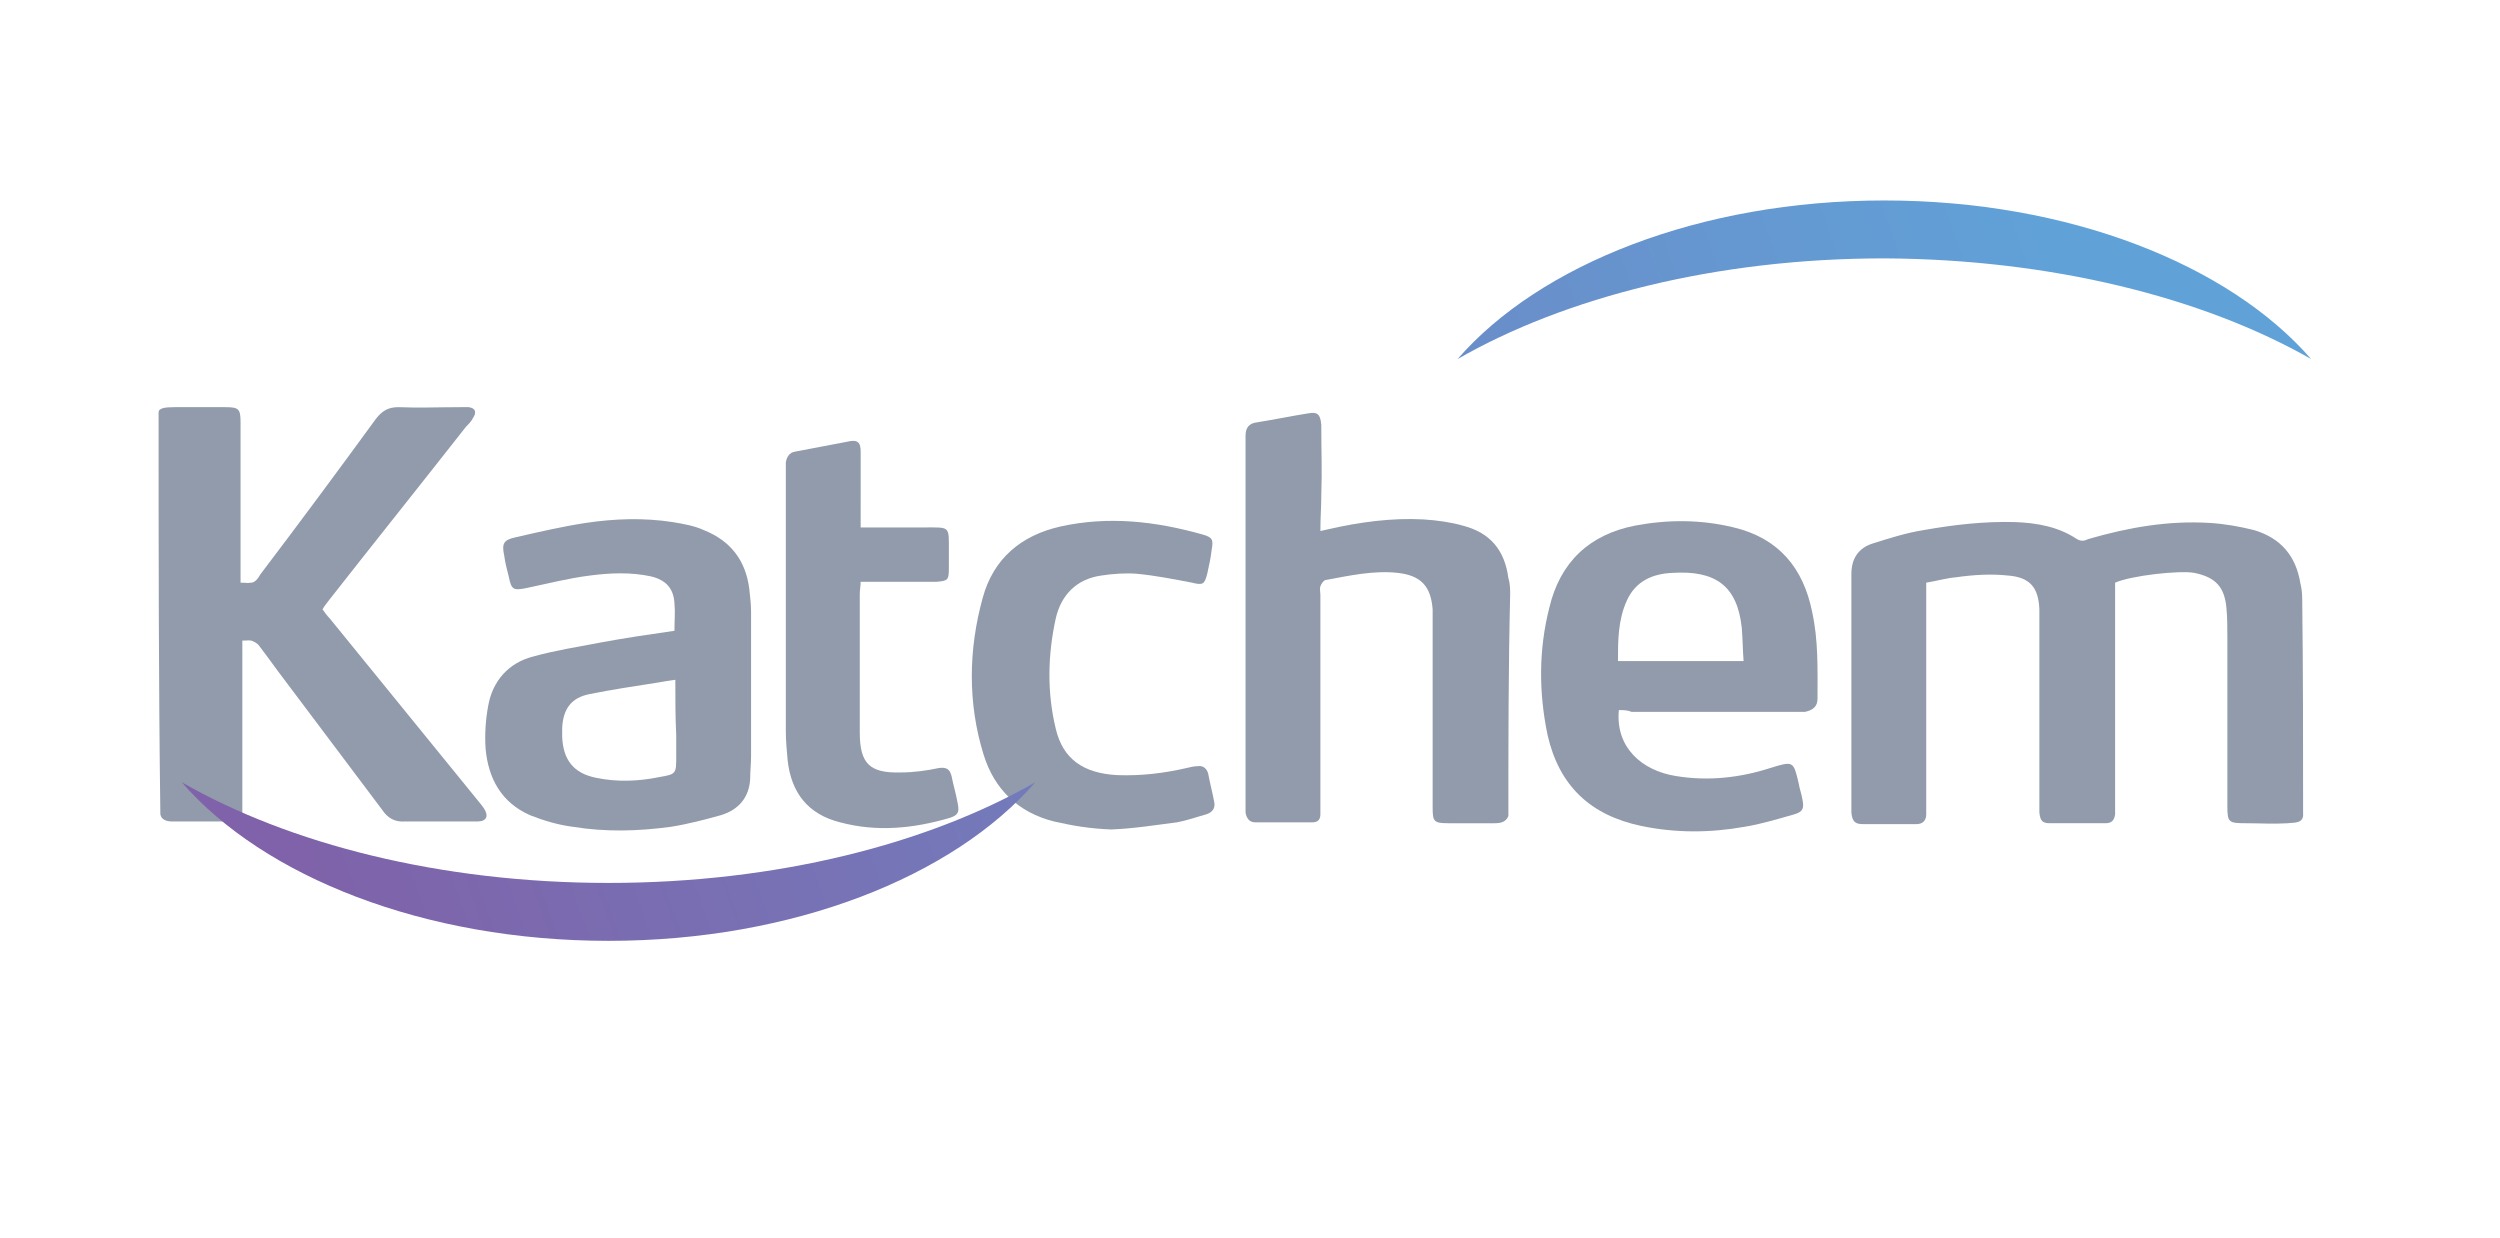
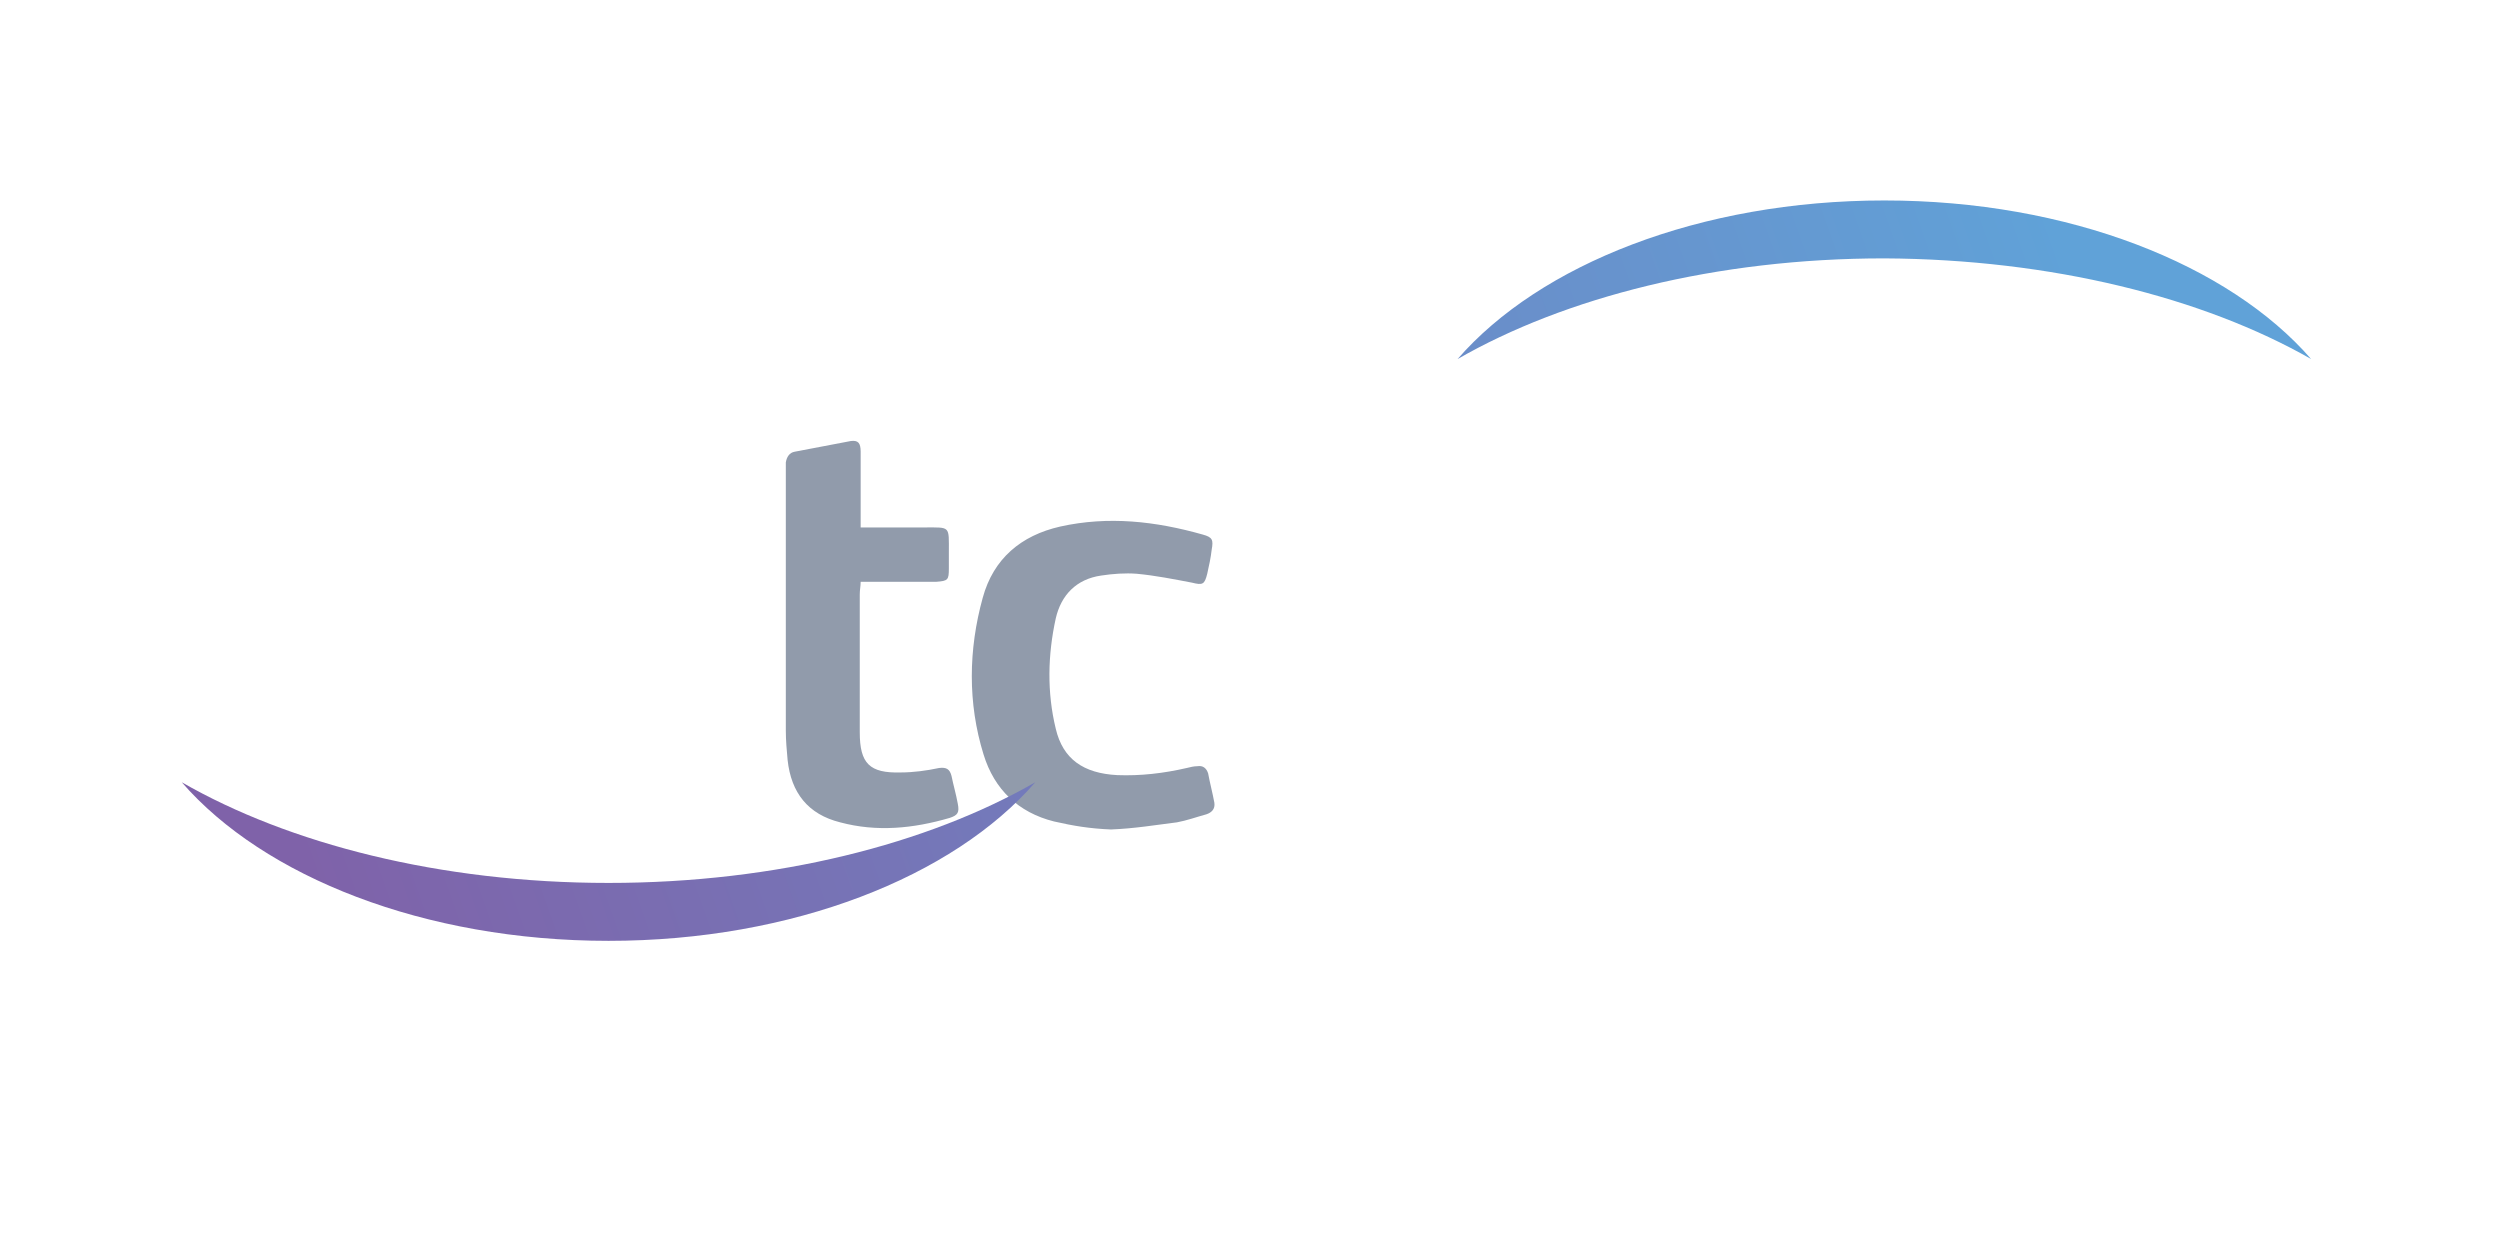
<svg xmlns="http://www.w3.org/2000/svg" version="1.1" id="Vrstva_1" x="0px" y="0px" viewBox="0 0 280.6 138.9" enable-background="new 0 0 280.6 138.9" xml:space="preserve">
  <g>
    <g>
-       <path fill="#919BAB" d="M17.8,46.3c0-0.5,0.7-0.6,1.8-0.6c1.9,0,3.8,0,5.7,0c1.5,0,1.7,0.2,1.7,1.7c0,4.5,0,9,0,13.5    c0,1.4,0,2.9,0,4.5c1.5,0-0.2,0.1,1.2,0c0.4,0,0.8-0.5,1-0.9c4.4-5.8,8.7-11.6,13-17.5c0.7-0.9,1.4-1.3,2.5-1.3c2.3,0.1,4.6,0,7,0    c0.3,0,0.6,0,0.9,0c0.8,0.1,0.9,0.6,0.5,1.2c-0.2,0.4-0.5,0.7-0.8,1c-5.1,6.5-10.3,13-15.4,19.5c-0.2,0.3-0.5,0.6-0.7,1    c0.3,0.4,0.5,0.7,0.8,1c5.7,7,11.3,13.9,17,20.9c0.1,0.1,0.2,0.3,0.3,0.4c0.6,0.9,0.3,1.5-0.7,1.5c-1.6,0-3.2,0-4.7,0    c-1.1,0-2.2,0-3.4,0c-1.2,0.1-2-0.4-2.6-1.3c-3.6-4.8-7.3-9.7-10.9-14.5c-1-1.3-1.9-2.6-2.9-3.9c-0.2-0.3-0.6-0.5-0.9-0.6    c-1.3-0.1,0.5,0-1,0c0,0.5,0,1,0,1.5c0,5.5,0,11,0,16.6c0,0.4,0,0.7,0,1.1c0,0.7-0.4,1.1-1.2,1.1c-2.2,0-4.5,0-6.7,0    c-0.6,0-1.2-0.2-1.3-0.8C17.8,76.5,17.8,61.4,17.8,46.3z" />
-       <path fill="#919BAB" d="M169.3,91.6c-0.3,0.7-0.9,0.8-1.6,0.8c-1.7,0-3.4,0-5.1,0c-1.7,0-1.8-0.2-1.8-1.8c0-6.8,0-13.6,0-20.4    c0-0.6,0-1.2,0-1.8c-0.2-2.6-1.3-3.8-3.9-4.1c-2.7-0.3-5.4,0.3-8.1,0.8c-0.2,0-0.5,0.4-0.6,0.7c-0.1,0.3,0,0.7,0,1    c0,7.8,0,15.6,0,23.4c0,0.4,0,0.8,0,1.2c0,0.6-0.3,0.9-0.9,0.9c-2.1,0-4.3,0-6.4,0c-0.7,0-1-0.5-1.1-1.1c0-0.3,0-0.7,0-1.1    c0-13.9,0-26.3,0-40.3c0-0.3,0-0.6,0-0.9c0-0.9,0.4-1.4,1.3-1.5c1.9-0.3,3.8-0.7,5.7-1c1.1-0.2,1.4,0.1,1.5,1.3c0,3.2,0.1,4.9,0,8    c0,1.3-0.1,2.3-0.1,3.9c0.5-0.1,0.4-0.1,0.9-0.2c3.5-0.8,7.1-1.3,10.7-1.1c1.5,0.1,3,0.3,4.4,0.7c3.1,0.8,4.7,2.8,5.1,5.9    c0.2,0.6,0.2,1.3,0.2,1.8C169.3,75.1,169.3,83.3,169.3,91.6z" />
-       <path fill="#919BAB" d="M75.7,70.8c0-1.1,0.1-2.1,0-3.1c-0.1-1.7-1-2.6-2.6-3c-2.3-0.5-4.6-0.4-6.9-0.1c-2.4,0.3-4.7,0.9-7.1,1.4    c-1.5,0.3-1.7,0.2-2-1.3c-0.2-0.8-0.4-1.5-0.5-2.3c-0.3-1.4-0.1-1.8,1.3-2.1c2.6-0.6,5.2-1.2,7.8-1.6c3.3-0.5,6.6-0.6,9.8-0.1    c1.2,0.2,2.4,0.4,3.5,0.9c3,1.2,4.7,3.4,5.1,6.6c0.1,0.9,0.2,1.7,0.2,2.6c0,5.4,0,10.8,0,16.2c0,0.8-0.1,1.7-0.1,2.5    c-0.1,2.1-1.3,3.5-3.3,4.1c-1.8,0.5-3.7,1-5.6,1.3c-3.7,0.5-7.3,0.6-11,0c-1.6-0.2-3.3-0.7-4.8-1.3c-3.2-1.4-4.7-4.1-5-7.5    c-0.1-1.6,0-3.2,0.3-4.8c0.5-2.8,2.3-4.8,5-5.5c2.5-0.7,5.1-1.1,7.7-1.6C70.2,71.6,72.9,71.2,75.7,70.8z M75.8,76.3    c-0.8,0.1-1.3,0.2-1.9,0.3c-2.6,0.4-5.2,0.8-7.7,1.3c-2.1,0.4-3,1.7-3.1,3.8c0,0.3,0,0.7,0,1c0.1,2.6,1.3,4.1,3.8,4.6    c2.4,0.5,4.8,0.4,7.2-0.1c1.8-0.3,1.8-0.4,1.8-2.3c0-0.8,0-1.6,0-2.4C75.8,80.6,75.8,78.5,75.8,76.3z" />
      <path fill="#919BAB" d="M96.6,59.2c2.5,0,4.9,0,7.2,0c2.9,0,2.7-0.2,2.7,2.8c0,0.6,0,1.2,0,1.8c0,1.3-0.1,1.4-1.4,1.5    c-2.4,0-4.7,0-7.1,0c-0.4,0-0.9,0-1.4,0c0,0.5-0.1,0.9-0.1,1.4c0,5.2,0,10.3,0,15.5c0,3.5,1.1,4.6,4.6,4.5c1.4,0,2.9-0.2,4.3-0.5    c0.8-0.1,1.2,0.1,1.4,0.9c0.2,1,0.5,2,0.7,3.1c0.2,1,0,1.3-0.9,1.6c-4.1,1.2-8.2,1.6-12.3,0.5c-3.6-0.9-5.5-3.3-5.9-7    c-0.1-1.1-0.2-2.2-0.2-3.3c0-10.2,0-18.8,0-28.9c0-0.4,0-0.8,0-1.2c0.1-0.6,0.4-1.1,1-1.2c2.1-0.4,4.2-0.8,6.3-1.2    c0.8-0.1,1.1,0.2,1.1,1.2c0,2.3,0,3.1,0,5.4C96.6,57.2,96.6,58.1,96.6,59.2z" />
      <path fill="#919BAB" d="M124.7,93.1c-2.4-0.1-4.2-0.4-6.4-0.9c-4-1-6.7-3.6-7.9-7.5c-1.8-5.8-1.7-11.8-0.1-17.6    c1.2-4.4,4.3-7,8.7-8c5.4-1.2,10.7-0.6,16,0.9c1.1,0.3,1.2,0.6,1,1.7c-0.1,0.9-0.3,1.8-0.5,2.7c-0.3,1.2-0.5,1.3-1.7,1    c-2.1-0.4-4.1-0.8-6.2-1c-1.3-0.1-2.7,0-4,0.2c-2.8,0.4-4.5,2.2-5.1,4.8c-0.9,4.1-1,8.3,0,12.4c0.8,3.4,3.1,5,6.9,5.2    c2.6,0.1,5.2-0.2,7.8-0.8c0.4-0.1,0.8-0.2,1.2-0.2c0.6-0.1,1,0.2,1.2,0.8c0.2,1.1,0.5,2.2,0.7,3.3c0.1,0.7-0.3,1.1-0.9,1.3    c-1.1,0.3-2.2,0.7-3.3,0.9C129.7,92.6,127.3,93,124.7,93.1z" />
-       <path fill="#919BAB" d="M258.5,91.3c0.1,1.2-1.1,1-1.7,1.1c-1.6,0.1-3.2,0-4.7,0c-2,0-2.1-0.1-2.1-2c0-6.3,0-12.6,0-18.9    c0-1.1,0-2.1-0.1-3.2c-0.2-2.4-1.2-3.5-3.6-4c-1.7-0.3-7.1,0.3-8.9,1.1c0,0.5,0,1,0,1.5c0,7.8,0,15.5,0,23.3c0,0.4,0,0.8,0,1.2    c-0.1,0.7-0.4,1-1.1,1c-2.1,0-4.1,0-6.2,0c-0.9,0-1.1-0.3-1.2-1.2c0-0.3,0-0.6,0-0.9c0-6.8,0-13.7,0-20.5c0-0.5,0-1,0-1.4    c-0.1-2.4-1-3.6-3.5-3.8c-1.9-0.2-3.8-0.1-5.9,0.2c-1.1,0.1-2.1,0.4-3.3,0.6c0,0.7,0,1.2,0,1.7c0,7.7,0,15.4,0,23.1    c0,0.4,0,0.8,0,1.2c0,0.7-0.4,1.1-1.1,1.1c-2,0-4,0-6,0c-0.9,0-1.2-0.3-1.3-1.3c0-0.3,0-0.5,0-0.8c0-8.4,0-16.7,0-25.1    c0-0.3,0-0.6,0-0.9c0-1.7,0.8-2.9,2.4-3.4c1.9-0.6,3.8-1.2,5.7-1.5c3.4-0.6,6.8-1,10.3-0.9c2.4,0.1,4.8,0.5,6.9,1.9    c0.5,0.3,0.9,0.2,1.3,0c4.5-1.3,9-2.1,13.7-1.8c1.6,0.1,3.3,0.4,4.9,0.8c3,0.9,4.7,2.9,5.2,6c0.1,0.4,0.2,1,0.2,1.7    C258.5,75.3,258.5,82.9,258.5,91.3z" />
-       <path fill="#919BAB" d="M181.7,79.7c-0.4,4.2,2.6,6.8,6.4,7.4c3.6,0.6,7.2,0.2,10.6-0.9c2.6-0.8,2.6-0.8,3.2,1.8    c0.1,0.6,0.3,1.1,0.4,1.7c0.2,1,0.1,1.4-0.9,1.7c-1.8,0.5-3.7,1.1-5.6,1.4c-3.9,0.7-7.8,0.7-11.6-0.1c-5.7-1.2-9.2-4.5-10.5-10.2    c-1-4.8-1-9.6,0.2-14.3c1.2-5.1,4.5-8.2,9.6-9.2c3.7-0.7,7.4-0.7,11.1,0.2c5,1.2,7.8,4.5,8.8,9.5c0.7,3.2,0.6,6.4,0.6,9.7    c0,0.9-0.5,1.3-1.4,1.5c-0.4,0-0.8,0-1.2,0c-6.1,0-12.2,0-18.3,0C182.7,79.7,182.2,79.7,181.7,79.7z M195.7,74.2    c-0.1-1.3-0.1-2.5-0.2-3.7c-0.5-4.8-3-6.5-7.8-6.2c-2.2,0.1-4.1,0.9-5.1,3.1c-1,2.2-1,4.5-1,6.8C186.2,74.2,190.8,74.2,195.7,74.2    z" />
    </g>
    <g>
      <linearGradient id="SVGID_1_" gradientUnits="userSpaceOnUse" x1="34.684" y1="99.881" x2="232.787" y2="29.8">
        <stop offset="0" style="stop-color:#7F62A9" />
        <stop offset="1" style="stop-color:#60A2D8" />
      </linearGradient>
      <path fill="url(#SVGID_1_)" d="M259.4,40.3c-9.2-10.6-27.2-17.8-47.9-17.8c-20.7,0-38.7,7.2-47.9,17.8c12-6.9,29-11.3,47.9-11.3    C230.3,29.1,247.3,33.4,259.4,40.3z" />
      <linearGradient id="SVGID_2_" gradientUnits="userSpaceOnUse" x1="35.557" y1="102.351" x2="233.661" y2="32.269">
        <stop offset="0" style="stop-color:#7F62A9" />
        <stop offset="1" style="stop-color:#60A2D8" />
      </linearGradient>
      <path fill="url(#SVGID_2_)" d="M20.4,87.8c9.2,10.6,27.2,17.8,47.9,17.8c20.7,0,38.7-7.2,47.9-17.8c-12,6.9-29,11.3-47.9,11.3    S32.4,94.7,20.4,87.8z" />
    </g>
  </g>
</svg>